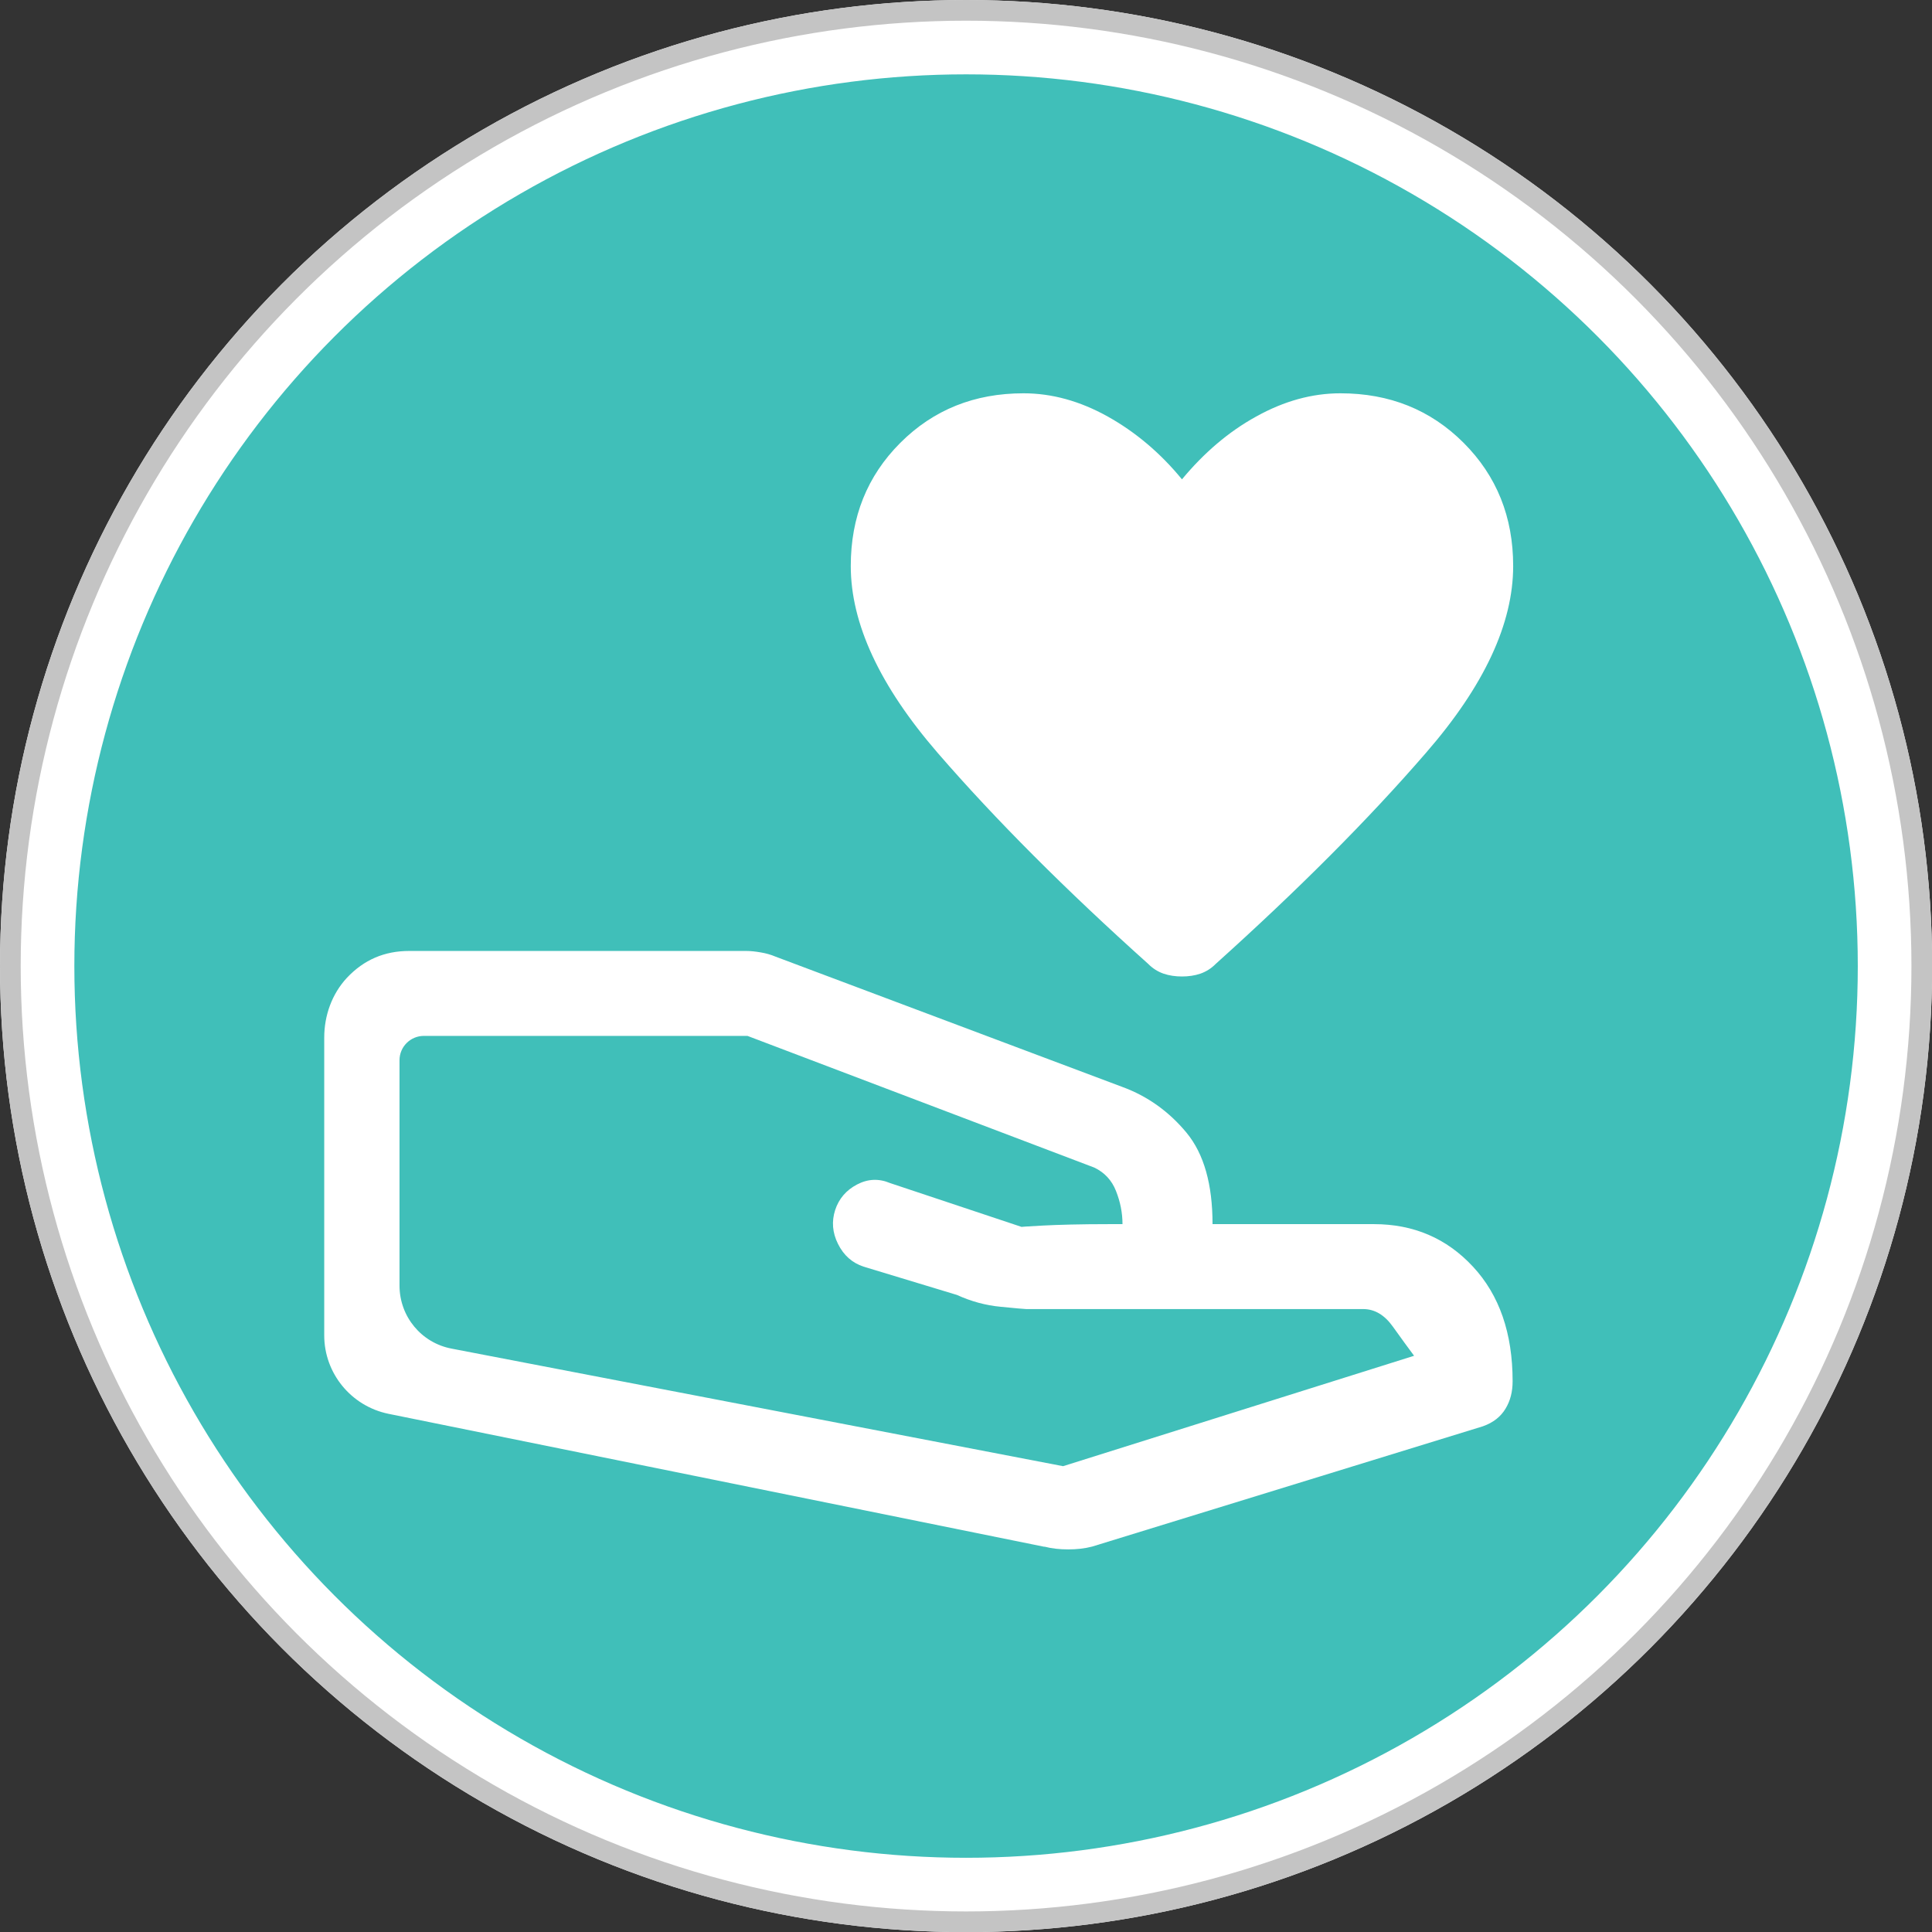
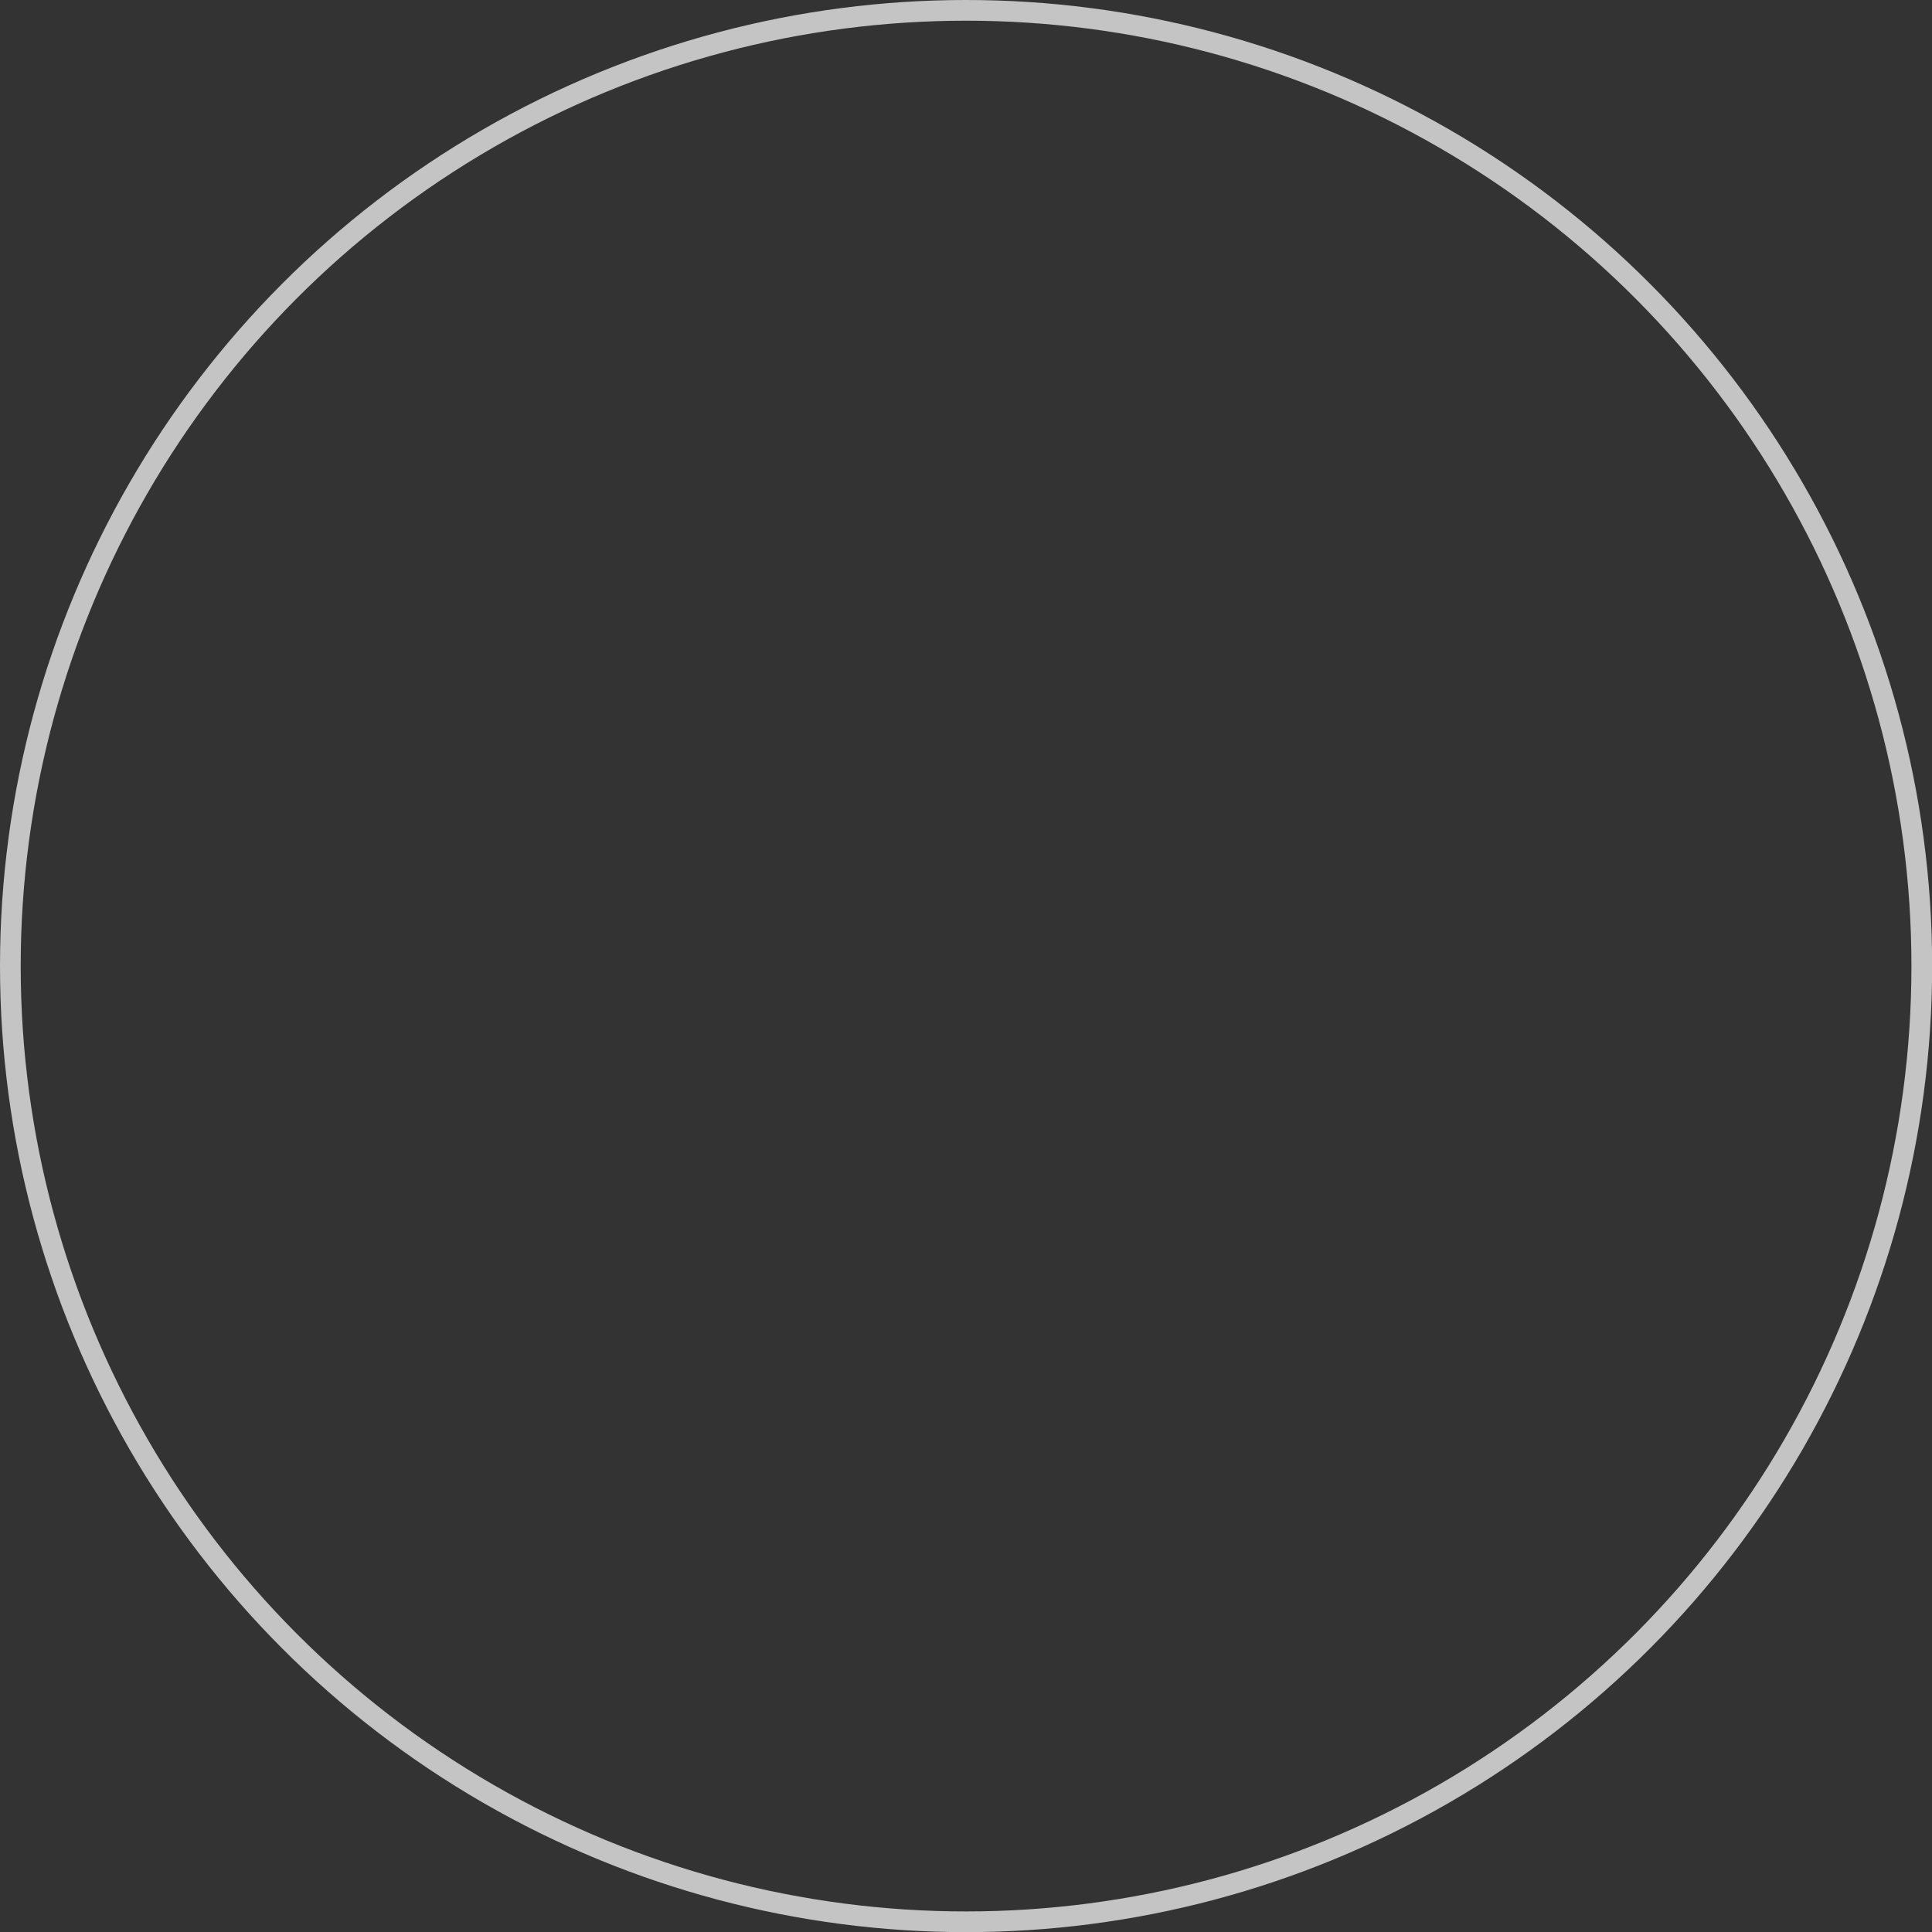
<svg xmlns="http://www.w3.org/2000/svg" width="28" height="28" viewBox="0 0 28 28" fill="none">
  <rect x="0" y="0" width="28" height="28" fill="#333333" stroke="none" />
-   <circle cx="14.001" cy="14.001" r="13.462" fill="#40BFB9" stroke="white" stroke-width="1.077" />
  <circle cx="14.001" cy="14.001" r="13.851" stroke="#C4C4C4" stroke-width="0.3" />
-   <path d="M17.13 14.152C17.036 14.152 16.945 14.139 16.863 14.111C16.781 14.082 16.707 14.037 16.638 13.967C15.448 12.9 14.431 11.883 13.589 10.911C12.748 9.938 12.33 9.036 12.33 8.203C12.33 7.493 12.568 6.898 13.048 6.418C13.528 5.938 14.123 5.7 14.833 5.7C15.243 5.7 15.649 5.811 16.055 6.037C16.457 6.262 16.818 6.566 17.13 6.947C17.446 6.566 17.803 6.258 18.205 6.037C18.611 5.811 19.017 5.7 19.427 5.7C20.137 5.7 20.732 5.938 21.212 6.418C21.692 6.898 21.93 7.493 21.93 8.203C21.93 9.036 21.512 9.938 20.666 10.911C19.825 11.883 18.808 12.9 17.622 13.967C17.553 14.037 17.479 14.082 17.397 14.111C17.315 14.139 17.224 14.152 17.13 14.152ZM15.407 21.249L20.494 19.649C20.412 19.538 20.309 19.399 20.186 19.226C20.063 19.054 19.92 18.972 19.756 18.972H14.874C14.845 18.972 14.722 18.96 14.504 18.939C14.287 18.919 14.074 18.861 13.868 18.767L12.515 18.357C12.351 18.303 12.227 18.193 12.145 18.028C12.063 17.864 12.051 17.7 12.104 17.536C12.158 17.372 12.264 17.249 12.42 17.167C12.576 17.085 12.736 17.077 12.9 17.146L14.808 17.782C14.779 17.782 14.878 17.774 15.107 17.762C15.337 17.75 15.657 17.741 16.084 17.741H16.268C16.268 17.577 16.236 17.417 16.174 17.261C16.113 17.105 16.006 16.991 15.858 16.921L10.833 15.013H6.143C5.95 15.013 5.79 15.169 5.79 15.366V18.631C5.79 19.079 6.106 19.464 6.549 19.546L15.407 21.249ZM15.14 22.418L5.63 20.49C5.089 20.379 4.699 19.903 4.699 19.354V15.038C4.699 14.718 4.81 14.406 5.027 14.172C5.274 13.909 5.573 13.782 5.93 13.782H10.812C10.882 13.782 10.951 13.79 11.025 13.803C11.099 13.815 11.173 13.836 11.239 13.864L16.264 15.752C16.634 15.887 16.945 16.113 17.196 16.416C17.45 16.724 17.573 17.167 17.573 17.741H19.912C20.486 17.741 20.966 17.946 21.347 18.357C21.729 18.767 21.922 19.321 21.922 20.018C21.922 20.17 21.889 20.301 21.819 20.416C21.75 20.531 21.643 20.617 21.491 20.671L15.829 22.414C15.719 22.443 15.604 22.455 15.481 22.455C15.358 22.455 15.243 22.443 15.132 22.414L15.14 22.418Z" fill="white" />
</svg>